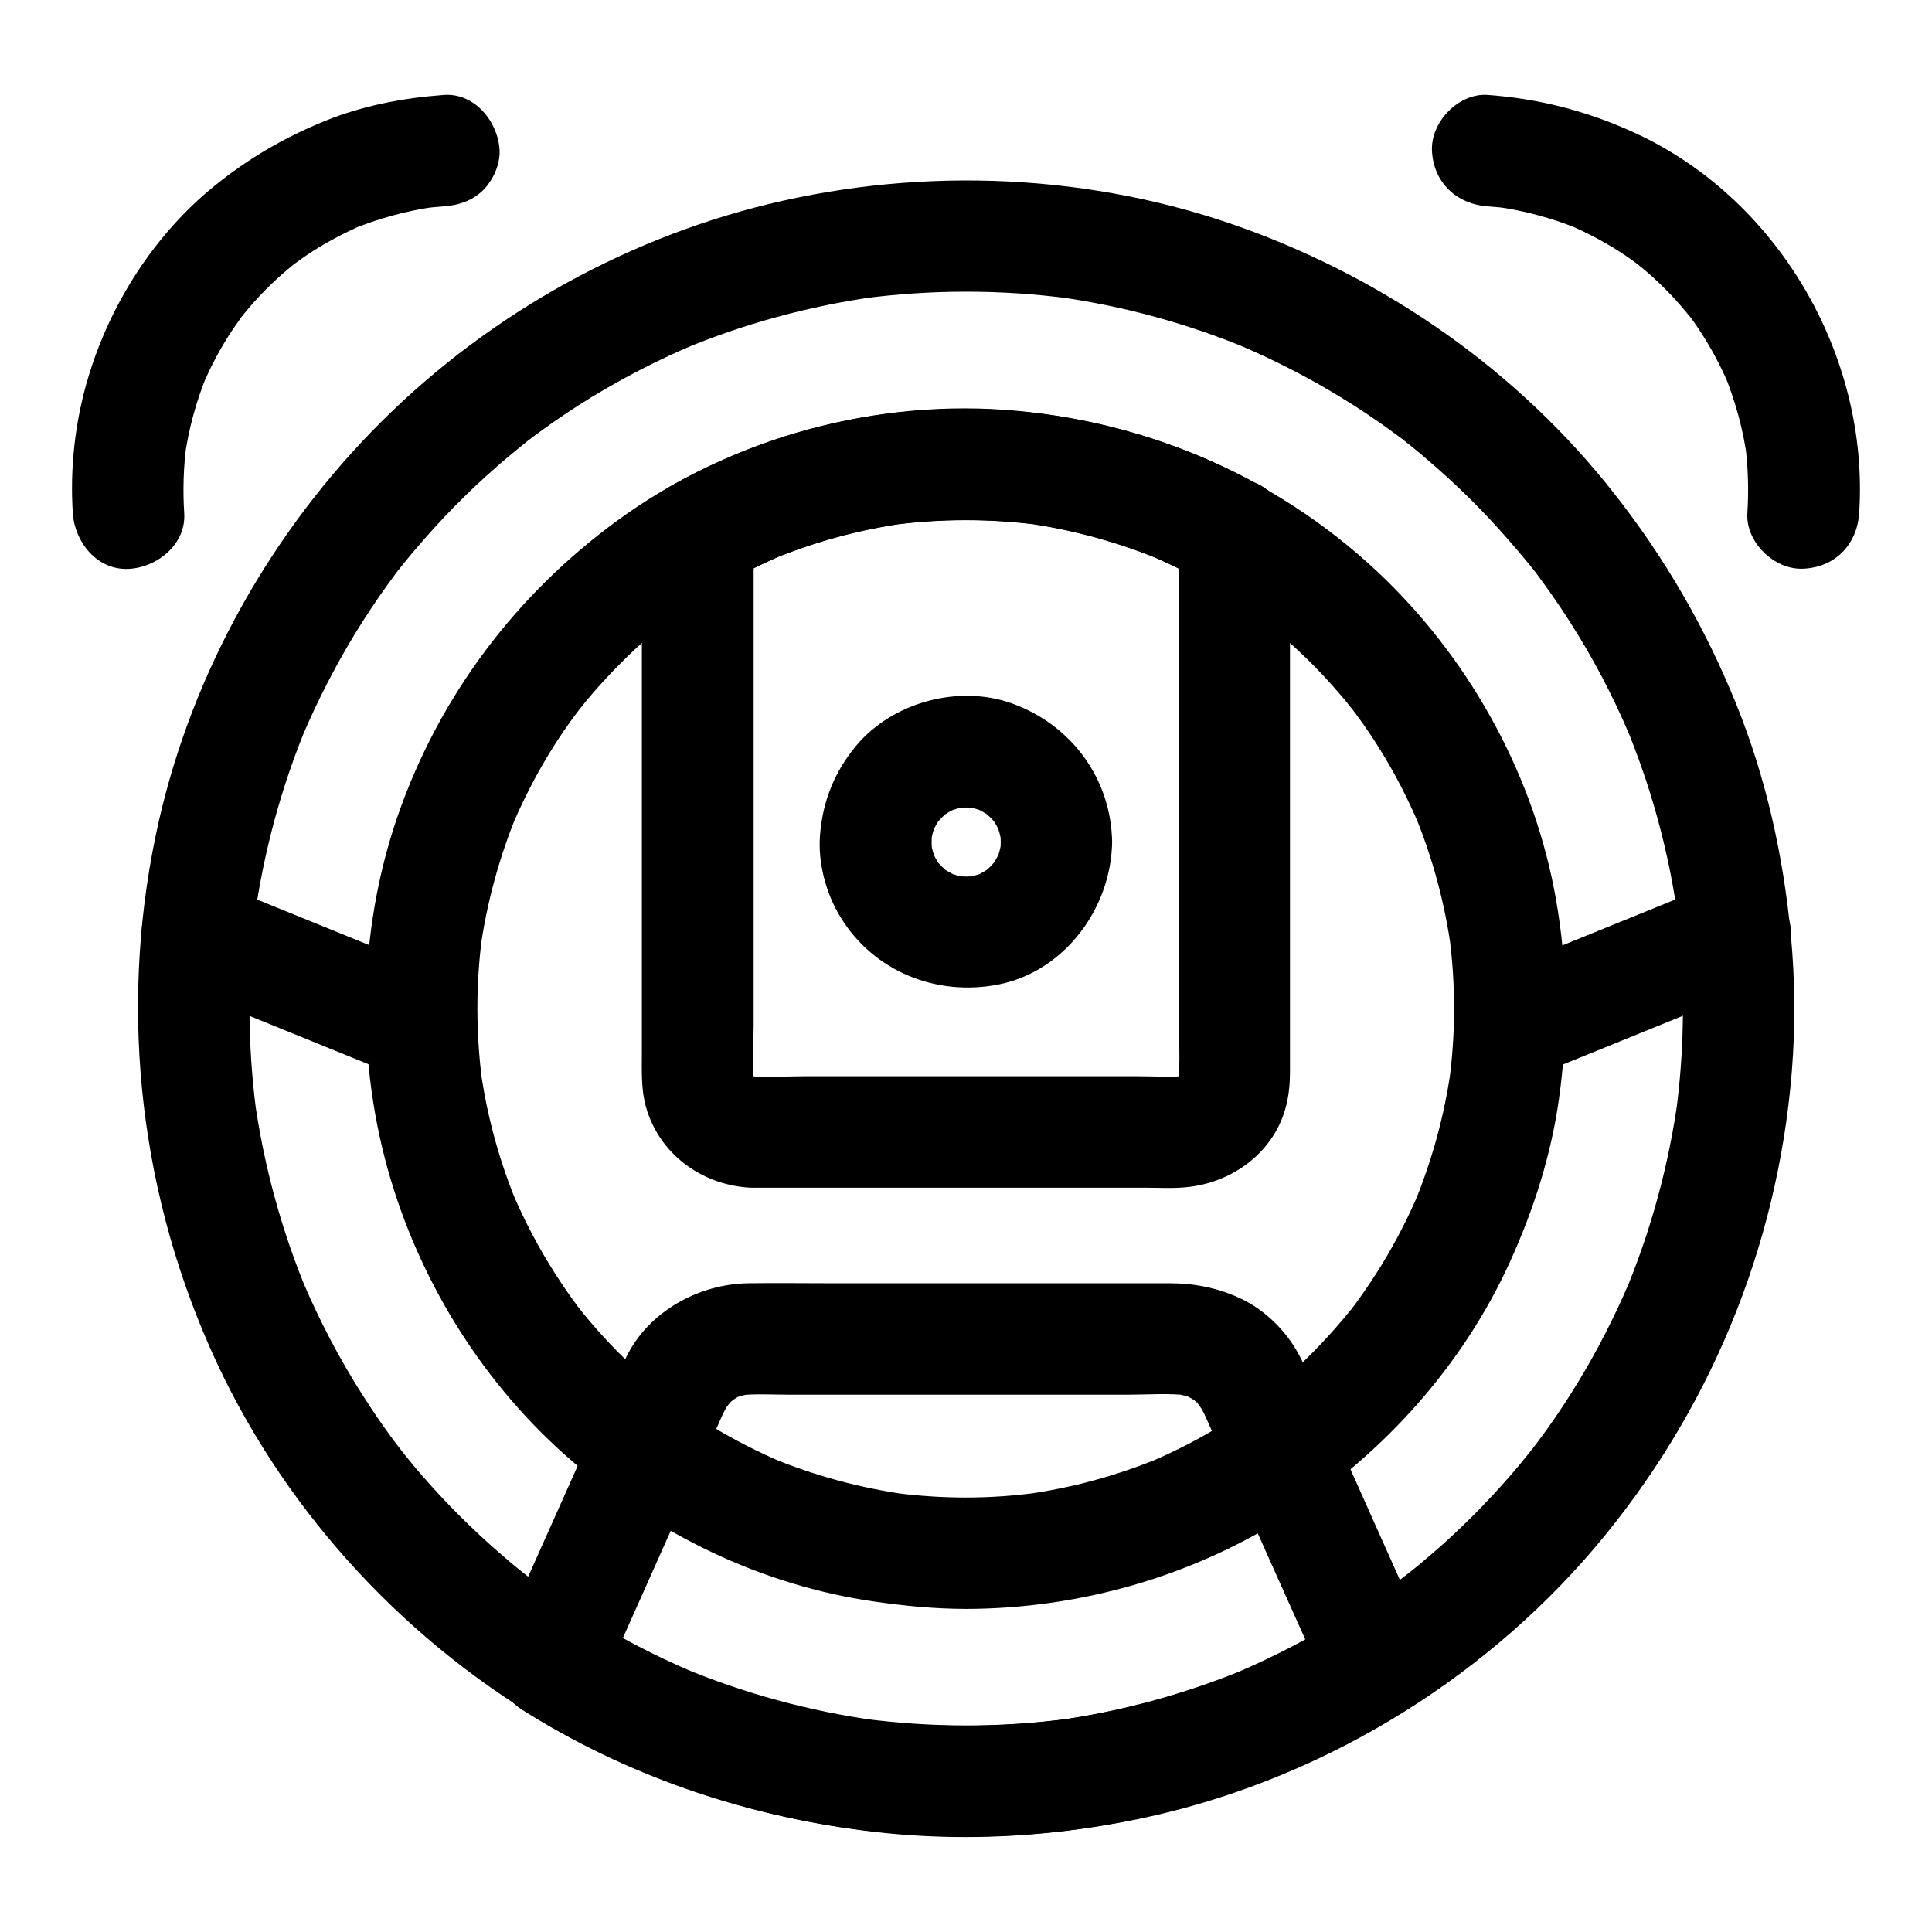
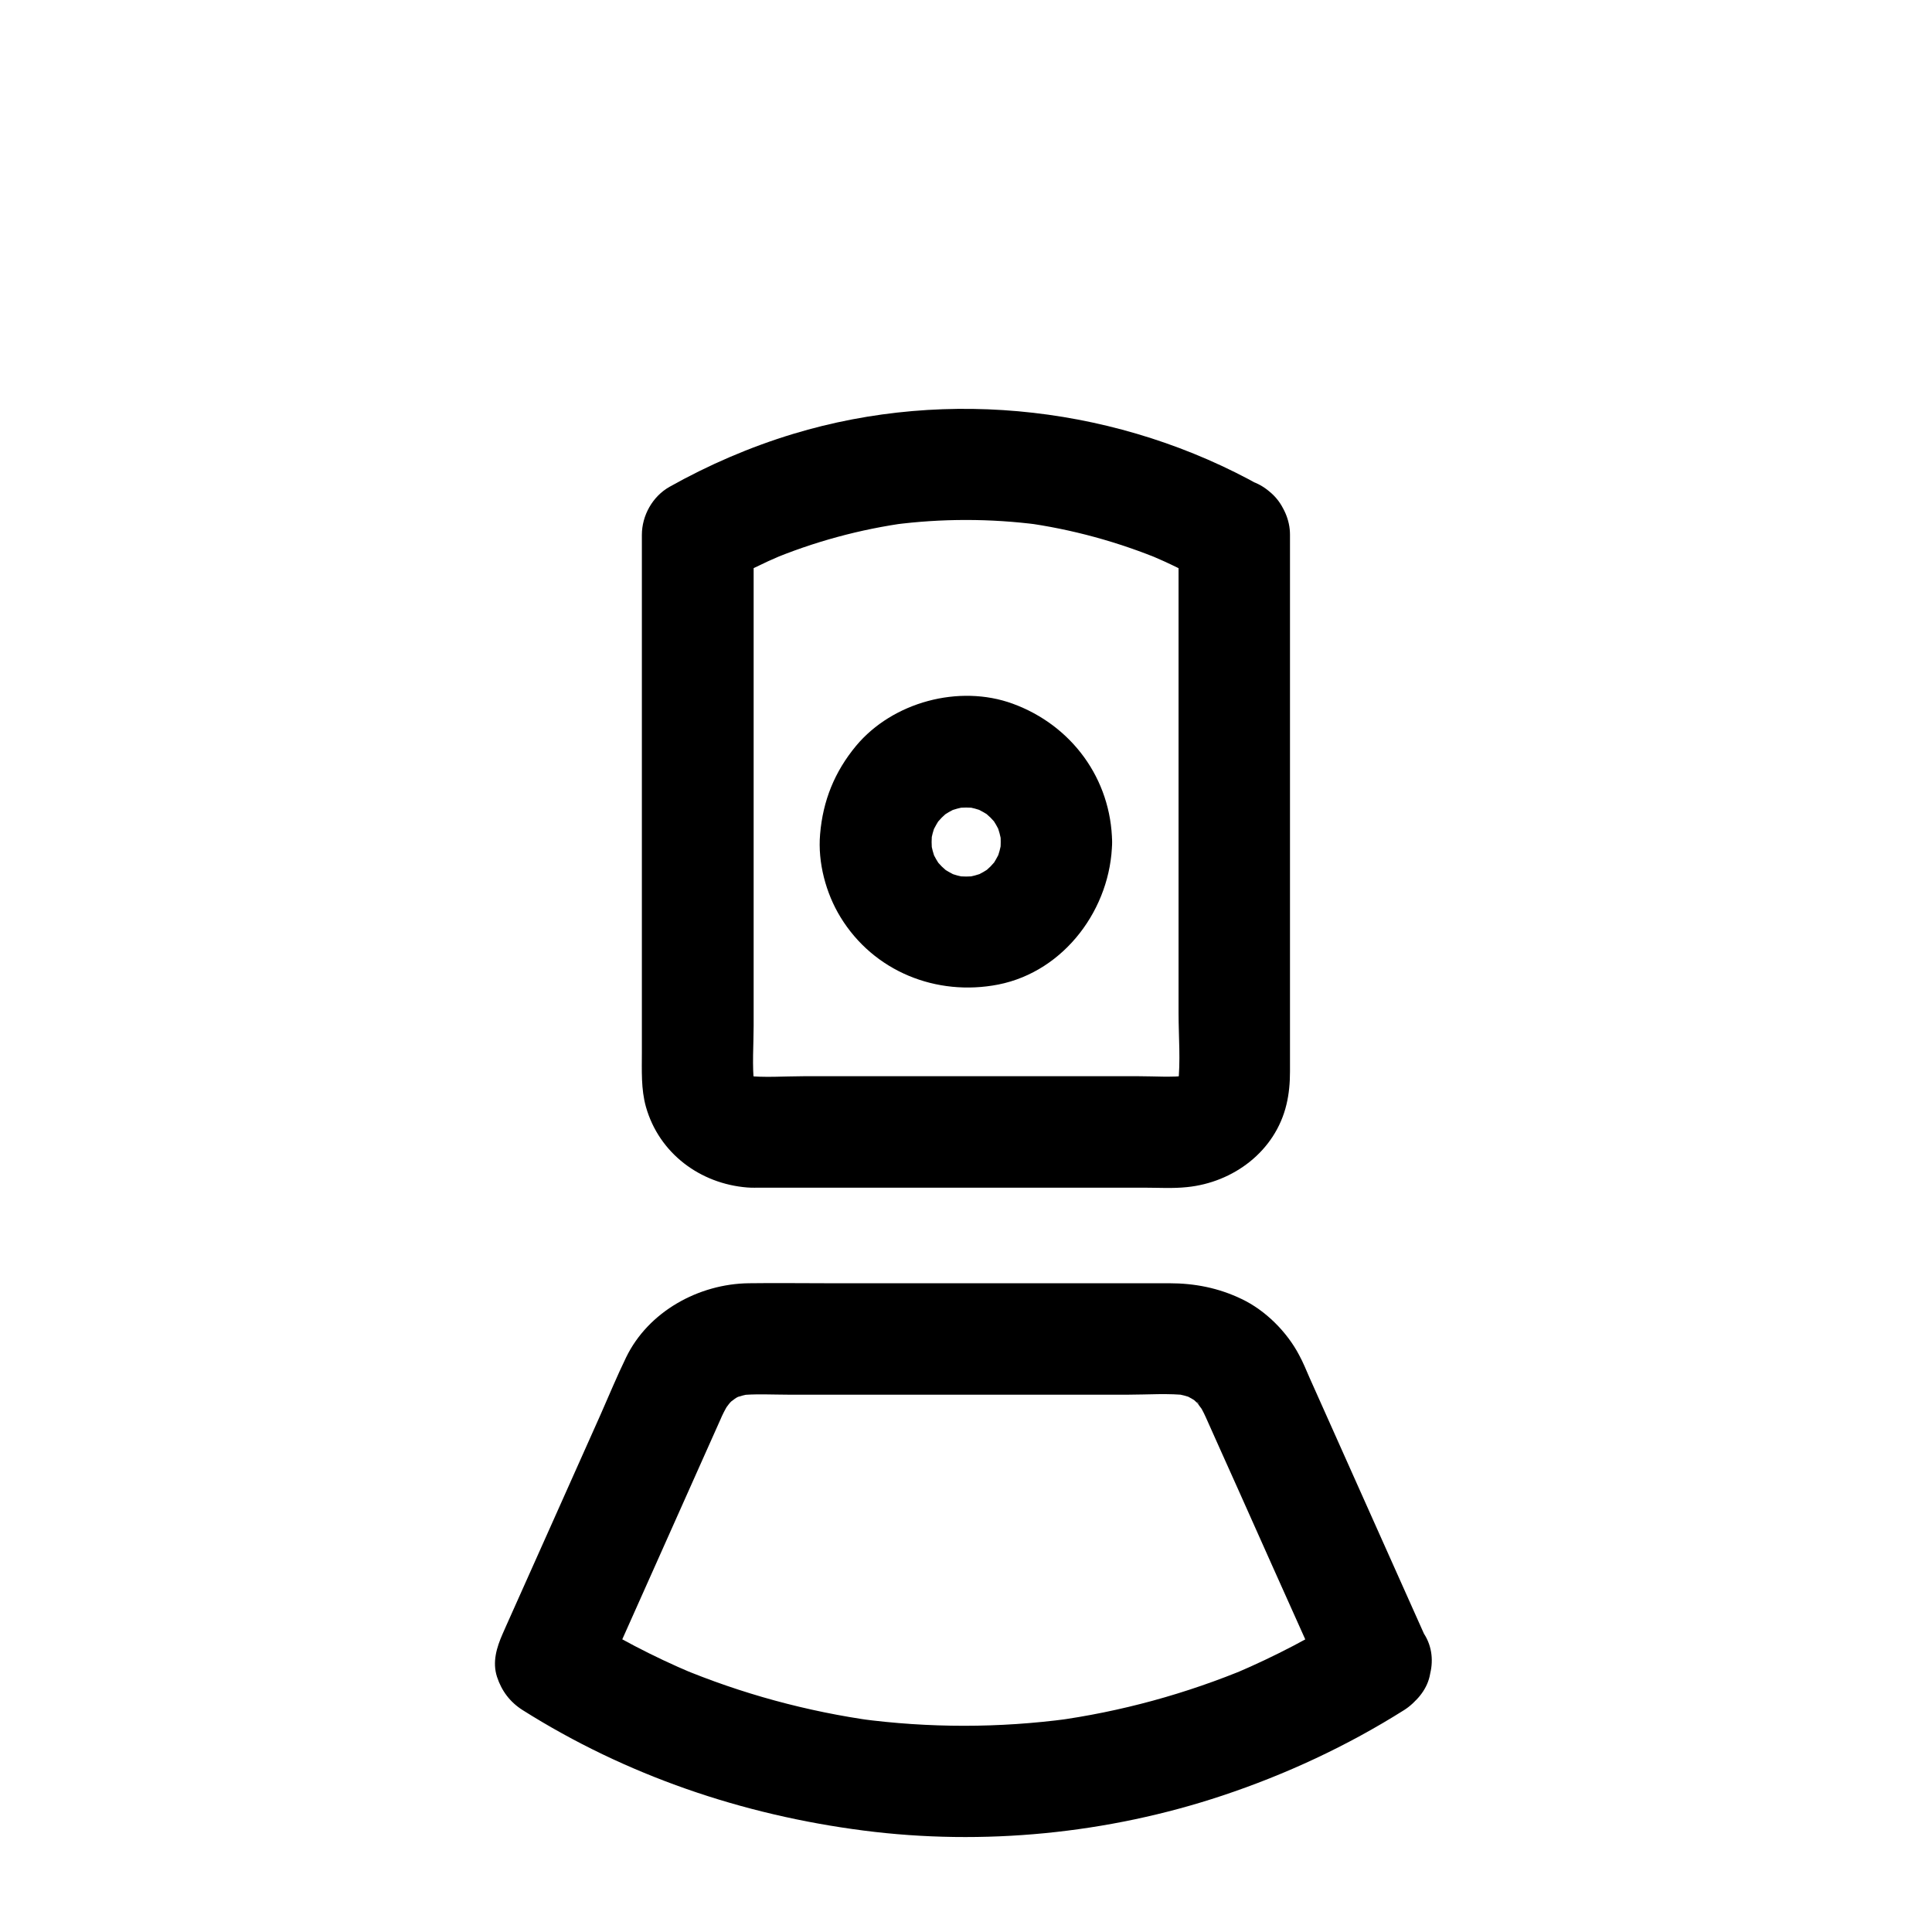
<svg xmlns="http://www.w3.org/2000/svg" fill="#000000" width="800px" height="800px" version="1.1" viewBox="144 144 512 512">
  <g>
-     <path d="m618.59 391.73c-2.016-21.059-6.594-41.723-14.562-61.352-8.168-20.121-18.793-38.473-32.176-55.496-25.242-32.23-59.777-56.438-98.156-70.359-40.051-14.516-84.625-16.48-126-6.445-39.754 9.645-76.754 30.945-105.24 60.32-28.539 29.418-48.906 67.008-57.223 107.16-9.789 47.184-4.035 96.137 16.285 139.73 18.941 40.539 51.168 74.98 90.086 97.023 46.594 26.422 101.89 34.637 154.24 23.715 46.594-9.691 89.988-35.621 120.79-71.883 30.207-35.621 48.414-79.457 52.203-126 0.984-12.102 0.887-24.305-0.246-36.406-0.395-3.984-1.379-7.527-4.328-10.43-2.559-2.559-6.742-4.477-10.43-4.328-7.379 0.344-15.547 6.543-14.762 14.762 1.477 15.645 1.18 31.391-0.887 46.938 0.195-1.328 0.344-2.609 0.543-3.938-2.461 18.055-7.281 35.719-14.367 52.496 0.492-1.18 0.984-2.363 1.477-3.543-3.938 9.199-8.461 18.105-13.676 26.668-2.559 4.184-5.266 8.316-8.117 12.301-1.379 1.969-2.856 3.836-4.281 5.758 3.148-4.133 0.344-0.441-0.344 0.395-0.887 1.133-1.82 2.215-2.707 3.344-6.297 7.527-13.086 14.562-20.367 21.105-1.77 1.574-3.59 3.148-5.41 4.676-0.934 0.789-1.82 1.523-2.754 2.262-1.031 0.836-5.117 3.887-0.934 0.789-3.836 2.856-7.676 5.707-11.66 8.363-10.578 7.035-21.844 13.039-33.504 17.957 1.18-0.492 2.363-0.984 3.543-1.477-16.582 6.938-33.949 11.711-51.758 14.121 1.328-0.195 2.609-0.344 3.938-0.543-18.402 2.461-37 2.461-55.398 0 1.328 0.195 2.609 0.344 3.938 0.543-17.809-2.461-35.18-7.184-51.758-14.121 1.18 0.492 2.363 0.984 3.543 1.477-10.48-4.43-20.613-9.691-30.207-15.793-4.133-2.656-8.215-5.41-12.152-8.316-0.984-0.688-1.918-1.426-2.856-2.164 4.082 3.102 0.543 0.395-0.395-0.344-2.066-1.625-4.082-3.344-6.051-5.066-7.379-6.394-14.316-13.332-20.762-20.762-1.574-1.82-3.102-3.641-4.574-5.512-0.738-0.934-1.477-1.871-2.215-2.805 3.297 4.082 0 0-0.738-1.031-2.856-3.836-5.559-7.824-8.117-11.855-6.102-9.543-11.367-19.633-15.793-30.012 0.492 1.18 0.984 2.363 1.477 3.543-7.086-16.777-11.906-34.441-14.367-52.496 0.195 1.328 0.344 2.609 0.543 3.938-2.41-18.301-2.41-36.852 0.051-55.152-0.195 1.328-0.344 2.609-0.543 3.938 2.461-17.762 7.184-35.18 14.121-51.711-0.492 1.18-0.984 2.363-1.477 3.543 4.035-9.496 8.758-18.695 14.121-27.504 2.707-4.379 5.512-8.66 8.512-12.793 0.688-0.984 1.426-1.918 2.117-2.902 0.395-0.543 0.789-1.031 1.18-1.574 1.625-2.117-2.363 3-0.688 0.934 1.625-2.066 3.246-4.082 4.969-6.051 6.543-7.723 13.629-14.957 21.254-21.598 1.871-1.672 3.789-3.246 5.707-4.82 0.836-0.688 1.672-1.379 2.559-2.066 0.836-0.688 3-2.215-0.934 0.688 0.688-0.543 1.379-1.031 2.066-1.574 4.035-3 8.117-5.856 12.348-8.562 9.789-6.25 20.121-11.66 30.848-16.188-1.18 0.492-2.363 0.984-3.543 1.477 16.531-6.938 33.949-11.66 51.711-14.121-1.328 0.195-2.609 0.344-3.938 0.543 18.352-2.461 37-2.461 55.352 0-1.328-0.195-2.609-0.344-3.938-0.543 17.762 2.41 35.18 7.184 51.711 14.121-1.18-0.492-2.363-0.984-3.543-1.477 9.496 4.035 18.695 8.707 27.504 14.121 4.379 2.656 8.66 5.512 12.793 8.512 0.984 0.688 1.918 1.426 2.902 2.117 0.543 0.395 1.031 0.789 1.574 1.18 2.117 1.625-3-2.363-0.934-0.688 2.066 1.625 4.082 3.246 6.051 4.969 7.723 6.543 14.957 13.629 21.598 21.254 1.672 1.871 3.246 3.789 4.871 5.707 0.688 0.836 1.379 1.672 2.066 2.559 0.688 0.836 2.215 2.953-0.688-0.934 0.543 0.688 1.082 1.379 1.574 2.066 3 4.035 5.856 8.117 8.562 12.348 6.297 9.789 11.711 20.121 16.234 30.848-0.492-1.18-0.984-2.363-1.477-3.543 6.938 16.531 11.711 33.949 14.121 51.711-0.195-1.328-0.344-2.609-0.543-3.938 0.344 2.707 0.688 5.461 0.934 8.168 0.395 3.984 1.379 7.477 4.328 10.43 2.559 2.559 6.742 4.477 10.43 4.328 7.363-0.305 15.578-6.504 14.742-14.719z" />
-     <path d="m400 540.86c-6.445 0-12.84-0.441-19.188-1.277 1.328 0.195 2.609 0.344 3.938 0.543-12.547-1.723-24.848-5.019-36.555-9.891 1.18 0.492 2.363 0.984 3.543 1.477-6.641-2.805-13.039-6.051-19.188-9.789-3.148-1.918-6.199-3.938-9.199-6.102-1.18-0.836-6.004-4.723-1.672-1.18-1.328-1.082-2.707-2.164-4.035-3.246-5.512-4.625-10.727-9.691-15.5-15.105-1.082-1.23-2.117-2.461-3.148-3.691-0.543-0.688-1.082-1.328-1.625-2.016-0.246-0.344-0.543-0.688-0.789-1.031 3.102 3.789 1.379 1.77 0.738 0.934-2.164-2.856-4.184-5.805-6.102-8.809-4.43-6.887-8.215-14.121-11.414-21.598 0.492 1.18 0.984 2.363 1.477 3.543-4.922-11.711-8.266-23.961-9.988-36.508 0.195 1.328 0.344 2.609 0.543 3.938-1.723-12.988-1.77-26.125-0.051-39.113-0.195 1.328-0.344 2.609-0.543 3.938 1.723-12.496 5.066-24.746 9.891-36.406-0.492 1.18-0.984 2.363-1.477 3.543 2.754-6.445 5.902-12.742 9.543-18.746 1.82-3.051 3.789-6.004 5.856-8.906 0.934-1.328 1.969-2.656 2.953-3.984 1.082-1.426-2.117 2.707-0.984 1.328 0.195-0.297 0.441-0.543 0.641-0.836 0.59-0.738 1.18-1.477 1.77-2.215 4.527-5.41 9.445-10.527 14.66-15.254 1.23-1.082 2.461-2.164 3.738-3.246 0.641-0.543 1.277-1.031 1.918-1.574 0.59-0.441 3.148-2.461 0.984-0.836-2.215 1.723 0.246-0.195 0.738-0.543 0.641-0.492 1.328-0.984 2.016-1.477 1.523-1.082 3.102-2.164 4.676-3.199 7.332-4.82 15.055-8.953 23.125-12.398-1.18 0.492-2.363 0.984-3.543 1.477 11.809-4.969 24.156-8.316 36.852-10.035-1.328 0.195-2.609 0.344-3.938 0.543 12.793-1.672 25.73-1.672 38.574 0-1.328-0.195-2.609-0.344-3.938-0.543 12.695 1.723 25.043 5.117 36.852 10.035-1.18-0.492-2.363-0.984-3.543-1.477 7.184 3.051 14.121 6.691 20.762 10.824 3 1.871 5.902 3.887 8.758 6.004 0.641 0.492 1.379 0.934 1.969 1.477-0.051 0-3.102-2.41-1.328-0.984 0.297 0.195 0.543 0.441 0.836 0.641 1.379 1.082 2.754 2.215 4.082 3.394 5.363 4.625 10.332 9.594 14.957 14.957 1.082 1.23 2.117 2.508 3.148 3.789 0.395 0.492 2.312 2.953 0.59 0.738-1.672-2.164 0.344 0.441 0.789 1.031 2.117 2.856 4.133 5.758 6.004 8.758 4.281 6.742 7.922 13.824 11.02 21.156-0.492-1.18-0.984-2.363-1.477-3.543 4.871 11.66 8.168 23.863 9.891 36.406-0.195-1.328-0.344-2.609-0.543-3.938 1.723 12.988 1.723 26.125-0.051 39.113 0.195-1.328 0.344-2.609 0.543-3.938-1.723 12.547-5.117 24.797-9.988 36.508 0.492-1.18 0.984-2.363 1.477-3.543-2.805 6.594-6.102 13.039-9.84 19.141-1.918 3.148-3.984 6.199-6.102 9.199-0.492 0.688-1.031 1.379-1.523 2.066-0.195 0.297-0.543 0.836-0.789 1.031-0.051 0.051 2.508-3.148 1.133-1.477-1.082 1.328-2.164 2.707-3.297 4.035-4.676 5.512-9.742 10.676-15.152 15.449-1.23 1.082-2.461 2.117-3.691 3.148-0.688 0.543-1.328 1.082-2.016 1.625-1.723 1.379 1.477-1.18 1.477-1.133-0.344 0.395-1.133 0.836-1.523 1.18-2.856 2.117-5.805 4.184-8.809 6.102-6.887 4.379-14.121 8.168-21.648 11.316 1.18-0.492 2.363-0.984 3.543-1.477-11.711 4.871-23.961 8.215-36.555 9.891 1.328-0.195 2.609-0.344 3.938-0.543-6.348 0.883-12.742 1.328-19.188 1.328-7.723 0-15.105 6.789-14.762 14.762 0.344 7.969 6.496 14.762 14.762 14.762 30.453-0.051 61.008-8.855 86.492-25.586 24.746-16.234 45.312-39.262 57.613-66.273 6.297-13.824 10.922-28.242 13.039-43.297 2.508-17.859 2.312-35.375-0.836-53.137-5.609-31.734-21.895-61.746-44.871-84.281-26.422-25.879-61.008-41.477-97.762-44.918-37.047-3.492-75.77 6.988-105.88 28.93-27.059 19.68-47.43 46.738-58.402 78.426-10.629 30.801-11.168 65.387-1.77 96.578 8.512 28.34 25.094 54.516 47.477 73.949 22.68 19.68 50.676 33.359 80.492 37.637 8.117 1.18 16.234 1.969 24.453 1.969 7.723 0 15.105-6.789 14.762-14.762-0.395-8.02-6.543-14.758-14.809-14.758z" />
+     <path d="m400 540.86z" />
    <path d="m501.35 571.76c-9.543 6.004-19.531 11.219-29.914 15.645 1.18-0.492 2.363-0.984 3.543-1.477-16.582 6.938-33.949 11.711-51.758 14.121 1.328-0.195 2.609-0.344 3.938-0.543-18.402 2.461-37 2.461-55.398 0 1.328 0.195 2.609 0.344 3.938 0.543-17.809-2.461-35.18-7.184-51.758-14.121 1.18 0.492 2.363 0.984 3.543 1.477-10.383-4.379-20.367-9.594-29.914-15.645 1.77 6.742 3.543 13.48 5.312 20.172 4.82-10.773 9.594-21.5 14.414-32.273 4.231-9.496 8.461-18.941 12.695-28.438 1.672-3.691 3.297-7.43 4.969-11.121 0.098-0.246 0.246-0.543 0.344-0.789 0.344-0.738 0.738-1.523 1.133-2.215 0.195-0.297 0.395-0.59 0.543-0.887 0.984-1.672-0.789 1.133-1.082 1.277 0.543-0.246 1.18-1.379 1.625-1.82l0.738-0.738c1.379-1.379-1.082 0.887-1.379 0.984 0.738-0.246 1.625-1.133 2.312-1.523 0.789-0.441 1.625-0.836 2.508-1.18-1.18 0.492-2.363 0.984-3.543 1.477 1.77-0.688 3.543-1.133 5.41-1.426-1.328 0.195-2.609 0.344-3.938 0.543 4.43-0.492 9.055-0.195 13.48-0.195h27.355 62.387c5.312 0 10.875-0.441 16.137 0.195-1.328-0.195-2.609-0.344-3.938-0.543 1.871 0.297 3.641 0.738 5.41 1.426-1.18-0.492-2.363-0.984-3.543-1.477 1.277 0.543 2.508 1.18 3.691 1.918 0.148 0.098 0.984 0.543 1.133 0.789 0.195 0.297-2.707-2.363-1.625-1.23 0.543 0.59 1.18 1.082 1.723 1.672 0.246 0.246 0.441 0.543 0.688 0.789 0.887 0.984-1.23-1.625-1.23-1.574-0.051 0.297 0.934 1.477 1.133 1.77 0.395 0.688 0.738 1.426 1.082 2.164 1.328 2.953 2.656 5.953 3.984 8.906 1.523 3.394 3.051 6.789 4.574 10.184 6.004 13.43 12.004 26.914 18.055 40.344 1.918 4.281 3.836 8.609 5.758 12.891 1.426 3.148 5.609 5.902 8.809 6.789 3.543 0.984 8.215 0.543 11.367-1.477 3.148-2.016 5.902-5.066 6.789-8.809 0.934-4.082 0.195-7.578-1.477-11.367-8.316-18.547-16.582-37.145-24.895-55.695-1.82-4.035-3.59-8.07-5.41-12.102-0.887-2.016-1.723-4.133-2.805-6.102-3.246-6.148-8.906-11.809-15.203-14.809-6.148-2.953-12.449-4.184-19.238-4.184h-10.875-79.656c-6.938 0-13.875-0.098-20.812 0-13.285 0.148-26.668 7.477-32.57 19.68-2.41 4.969-4.527 10.086-6.742 15.105-8.363 18.695-16.68 37.391-25.043 56.039-0.297 0.688-0.641 1.426-0.934 2.117-1.574 3.59-2.754 7.43-1.477 11.367 1.23 3.738 3.445 6.691 6.789 8.809 27.453 17.32 58.254 27.797 90.379 31.93 31.684 4.082 64.699 0.836 95.004-9.25 16.875-5.609 33.16-13.188 48.215-22.68 6.543-4.133 9.691-13.332 5.312-20.172-4.121-6.492-13.078-9.641-20.062-5.262z" />
    <path d="m456.33 285.75v49.348 77.391c0 6.25 0.59 12.793-0.148 18.992 0.195-1.328 0.344-2.609 0.543-3.938-0.195 1.328-0.543 2.559-1.082 3.789 0.492-1.18 0.984-2.363 1.477-3.543-0.344 0.789-0.789 1.523-1.23 2.262-1.277 2.164 2.656-2.953 0.492-0.789-2.164 2.164 2.953-1.723 0.789-0.492-0.738 0.441-1.477 0.887-2.262 1.23 1.18-0.492 2.363-0.984 3.543-1.477-1.23 0.492-2.461 0.836-3.789 1.082 1.328-0.195 2.609-0.344 3.938-0.543-4.184 0.492-8.512 0.148-12.695 0.148h-27.258-61.797c-5.066 0-10.383 0.441-15.398-0.148 1.328 0.195 2.609 0.344 3.938 0.543-1.328-0.195-2.559-0.543-3.789-1.082 1.18 0.492 2.363 0.984 3.543 1.477-0.789-0.344-1.523-0.789-2.262-1.23-2.164-1.277 2.953 2.656 0.789 0.492s1.723 2.953 0.492 0.789c-0.441-0.738-0.887-1.477-1.23-2.262 0.492 1.18 0.984 2.363 1.477 3.543-0.492-1.23-0.836-2.461-1.082-3.789 0.195 1.328 0.344 2.609 0.543 3.938-0.59-5.117-0.148-10.527-0.148-15.645v-34.34-77.836-17.957c-2.461 4.231-4.871 8.512-7.332 12.742 4.871-2.754 9.84-5.215 14.957-7.379-1.18 0.492-2.363 0.984-3.543 1.477 11.809-4.969 24.156-8.316 36.852-10.035-1.328 0.195-2.609 0.344-3.938 0.543 12.793-1.672 25.73-1.672 38.574 0-1.328-0.195-2.609-0.344-3.938-0.543 12.695 1.723 25.043 5.117 36.852 10.035-1.18-0.492-2.363-0.984-3.543-1.477 5.117 2.164 10.137 4.625 14.957 7.379 6.742 3.789 16.434 1.82 20.172-5.312 3.691-6.988 1.871-16.137-5.312-20.172-37.391-21.059-83-26.469-124.28-13.973-11.367 3.445-22.434 8.215-32.766 14.023-4.527 2.559-7.332 7.625-7.332 12.742v29.324 59.828 47.922c0 4.871-0.246 9.789 1.082 14.516 3.492 12.301 14.367 20.367 26.863 21.352 1.23 0.098 2.461 0.051 3.691 0.051h46.594 54.957c3.738 0 7.527 0.246 11.266-0.148 12.301-1.23 23.418-9.496 26.371-21.895 0.688-2.856 0.934-5.805 0.934-8.707v-38.77-60.859-40.641-2.066c0-7.723-6.789-15.105-14.762-14.762-8.023 0.438-14.766 6.586-14.766 14.852z" />
    <path d="m409.2 367.18c0 1.133-0.098 2.262-0.246 3.344 0.195-1.328 0.344-2.609 0.543-3.938-0.297 1.969-0.789 3.836-1.523 5.656 0.492-1.18 0.984-2.363 1.477-3.543-0.59 1.379-1.277 2.707-2.066 3.984-1.77 2.754 1.379-1.426 0.59-0.688-0.543 0.543-0.984 1.133-1.477 1.625-0.441 0.441-0.934 0.836-1.379 1.277-1.77 1.625 3.445-2.363 0.441-0.395-1.277 0.836-2.609 1.477-3.984 2.066 1.18-0.492 2.363-0.984 3.543-1.477-1.82 0.738-3.738 1.23-5.656 1.523 1.328-0.195 2.609-0.344 3.938-0.543-2.262 0.297-4.477 0.297-6.742 0 1.328 0.195 2.609 0.344 3.938 0.543-1.969-0.297-3.836-0.789-5.656-1.523 1.18 0.492 2.363 0.984 3.543 1.477-1.379-0.59-2.707-1.277-3.984-2.066-2.754-1.77 1.426 1.379 0.688 0.59-0.543-0.543-1.133-0.984-1.625-1.477-0.441-0.441-0.836-0.934-1.277-1.379-1.625-1.77 2.363 3.445 0.395 0.441-0.836-1.277-1.477-2.609-2.066-3.984 0.492 1.18 0.984 2.363 1.477 3.543-0.738-1.82-1.23-3.738-1.523-5.656 0.195 1.328 0.344 2.609 0.543 3.938-0.297-2.262-0.297-4.477 0-6.742-0.195 1.328-0.344 2.609-0.543 3.938 0.297-1.969 0.789-3.836 1.523-5.656-0.492 1.18-0.984 2.363-1.477 3.543 0.59-1.379 1.277-2.707 2.066-3.984 1.77-2.754-1.379 1.426-0.59 0.688 0.543-0.543 0.984-1.133 1.477-1.625 0.441-0.441 0.934-0.836 1.379-1.277 1.77-1.625-3.445 2.363-0.441 0.395 1.277-0.836 2.609-1.477 3.984-2.066-1.18 0.492-2.363 0.984-3.543 1.477 1.82-0.738 3.738-1.23 5.656-1.523-1.328 0.195-2.609 0.344-3.938 0.543 2.262-0.297 4.477-0.297 6.742 0-1.328-0.195-2.609-0.344-3.938-0.543 1.969 0.297 3.836 0.789 5.656 1.523-1.18-0.492-2.363-0.984-3.543-1.477 1.379 0.59 2.707 1.277 3.984 2.066 2.754 1.77-1.426-1.379-0.688-0.59 0.543 0.543 1.133 0.984 1.625 1.477 0.441 0.441 0.836 0.934 1.277 1.379 1.625 1.77-2.363-3.445-0.395-0.441 0.836 1.277 1.477 2.609 2.066 3.984-0.492-1.18-0.984-2.363-1.477-3.543 0.738 1.82 1.23 3.738 1.523 5.656-0.195-1.328-0.344-2.609-0.543-3.938 0.195 1.133 0.246 2.266 0.246 3.398 0.098 7.723 6.691 15.105 14.762 14.762 7.922-0.344 14.859-6.496 14.762-14.762-0.246-16.777-10.727-30.996-26.371-36.703-14.168-5.164-31.785-0.441-41.477 11.168-5.707 6.887-8.809 14.562-9.543 23.469-0.641 7.43 1.523 15.598 5.41 21.941 8.809 14.414 25.438 21.059 41.82 17.859 17.613-3.492 29.914-20.27 30.16-37.785 0.098-7.723-6.887-15.105-14.762-14.762-8.07 0.395-14.613 6.496-14.762 14.812z" />
-     <path d="m599.95 377.52c-17.418 7.086-34.832 14.121-52.203 21.207-2.461 0.984-4.969 2.016-7.43 3-3.691 1.523-6.742 3.199-8.809 6.789-1.871 3.148-2.656 7.824-1.477 11.367 1.133 3.59 3.344 7.035 6.789 8.809 3.297 1.723 7.773 2.953 11.367 1.477 17.418-7.086 34.832-14.121 52.203-21.207 2.461-0.984 4.969-2.016 7.43-3 3.691-1.523 6.742-3.199 8.809-6.789 1.871-3.148 2.656-7.824 1.477-11.367-1.133-3.59-3.344-7.035-6.789-8.809-3.301-1.723-7.777-2.953-11.367-1.477z" />
-     <path d="m259.73 401.72c-17.418-7.086-34.832-14.121-52.203-21.207-2.461-0.984-4.969-2.016-7.43-3-3.297-1.328-8.414-0.246-11.367 1.477-3.051 1.77-6.004 5.312-6.789 8.809-0.836 3.789-0.688 8.02 1.477 11.367 2.215 3.445 5.066 5.266 8.809 6.789 17.418 7.086 34.832 14.121 52.203 21.207 2.461 0.984 4.969 2.016 7.43 3 3.297 1.328 8.414 0.246 11.367-1.477 3.051-1.77 6.004-5.312 6.789-8.809 0.836-3.789 0.688-8.02-1.477-11.367-2.219-3.441-5.07-5.262-8.809-6.789z" />
-     <path d="m636.7 280c2.754-42.016-21.844-84.035-60.469-101.25-12.203-5.461-24.602-8.609-37.984-9.594-7.723-0.543-15.105 7.184-14.762 14.762 0.395 8.461 6.496 14.168 14.762 14.762 2.066 0.148 4.133 0.344 6.148 0.641-1.328-0.195-2.609-0.344-3.938-0.543 7.773 1.082 15.301 3.148 22.535 6.148-1.18-0.492-2.363-0.984-3.543-1.477 5.41 2.312 10.578 5.066 15.449 8.363 1.082 0.738 2.117 1.477 3.148 2.262 2.656 1.969-1.574-1.277-0.688-0.543 0.59 0.492 1.18 0.934 1.77 1.426 2.164 1.77 4.231 3.691 6.199 5.656 1.969 1.969 3.836 4.035 5.609 6.199 0.395 0.492 0.789 0.984 1.23 1.477 1.523 1.918-2.508-3.344-0.344-0.441 0.789 1.031 1.523 2.117 2.215 3.148 3.246 4.82 6.004 9.988 8.266 15.352-0.492-1.18-0.984-2.363-1.477-3.543 3.051 7.332 5.117 14.957 6.199 22.781-0.195-1.328-0.344-2.609-0.543-3.938 0.789 6.102 0.984 12.203 0.59 18.301-0.492 7.723 7.133 15.105 14.762 14.762 8.52-0.34 14.324-6.441 14.863-14.707z" />
-     <path d="m192.82 280c-0.395-6.102-0.195-12.25 0.59-18.301-0.195 1.328-0.344 2.609-0.543 3.938 1.082-7.824 3.148-15.5 6.199-22.781-0.492 1.18-0.984 2.363-1.477 3.543 2.262-5.363 5.019-10.527 8.266-15.352 0.738-1.082 1.477-2.117 2.215-3.148 1.969-2.656-1.277 1.574-0.543 0.688 0.492-0.59 0.934-1.18 1.426-1.77 1.77-2.164 3.641-4.231 5.609-6.199s4.035-3.887 6.199-5.656c0.492-0.395 0.984-0.836 1.523-1.23 1.918-1.574-3.344 2.508-0.441 0.344 1.031-0.789 2.117-1.523 3.148-2.262 4.871-3.297 10.035-6.051 15.449-8.363-1.18 0.492-2.363 0.984-3.543 1.477 7.231-3 14.762-5.066 22.535-6.148-1.328 0.195-2.609 0.344-3.938 0.543 2.066-0.297 4.082-0.492 6.148-0.641 3.938-0.297 7.578-1.477 10.43-4.328 2.559-2.559 4.477-6.742 4.328-10.43-0.344-7.527-6.496-15.352-14.762-14.762-10.727 0.789-21.402 2.805-31.391 6.84-10.824 4.379-20.367 9.938-29.422 17.27-15.879 12.879-27.637 31.23-33.492 50.91-3.445 11.512-4.82 23.863-4.035 35.816 0.492 7.676 6.445 15.152 14.762 14.762 7.574-0.344 15.301-6.543 14.758-14.758z" />
  </g>
</svg>